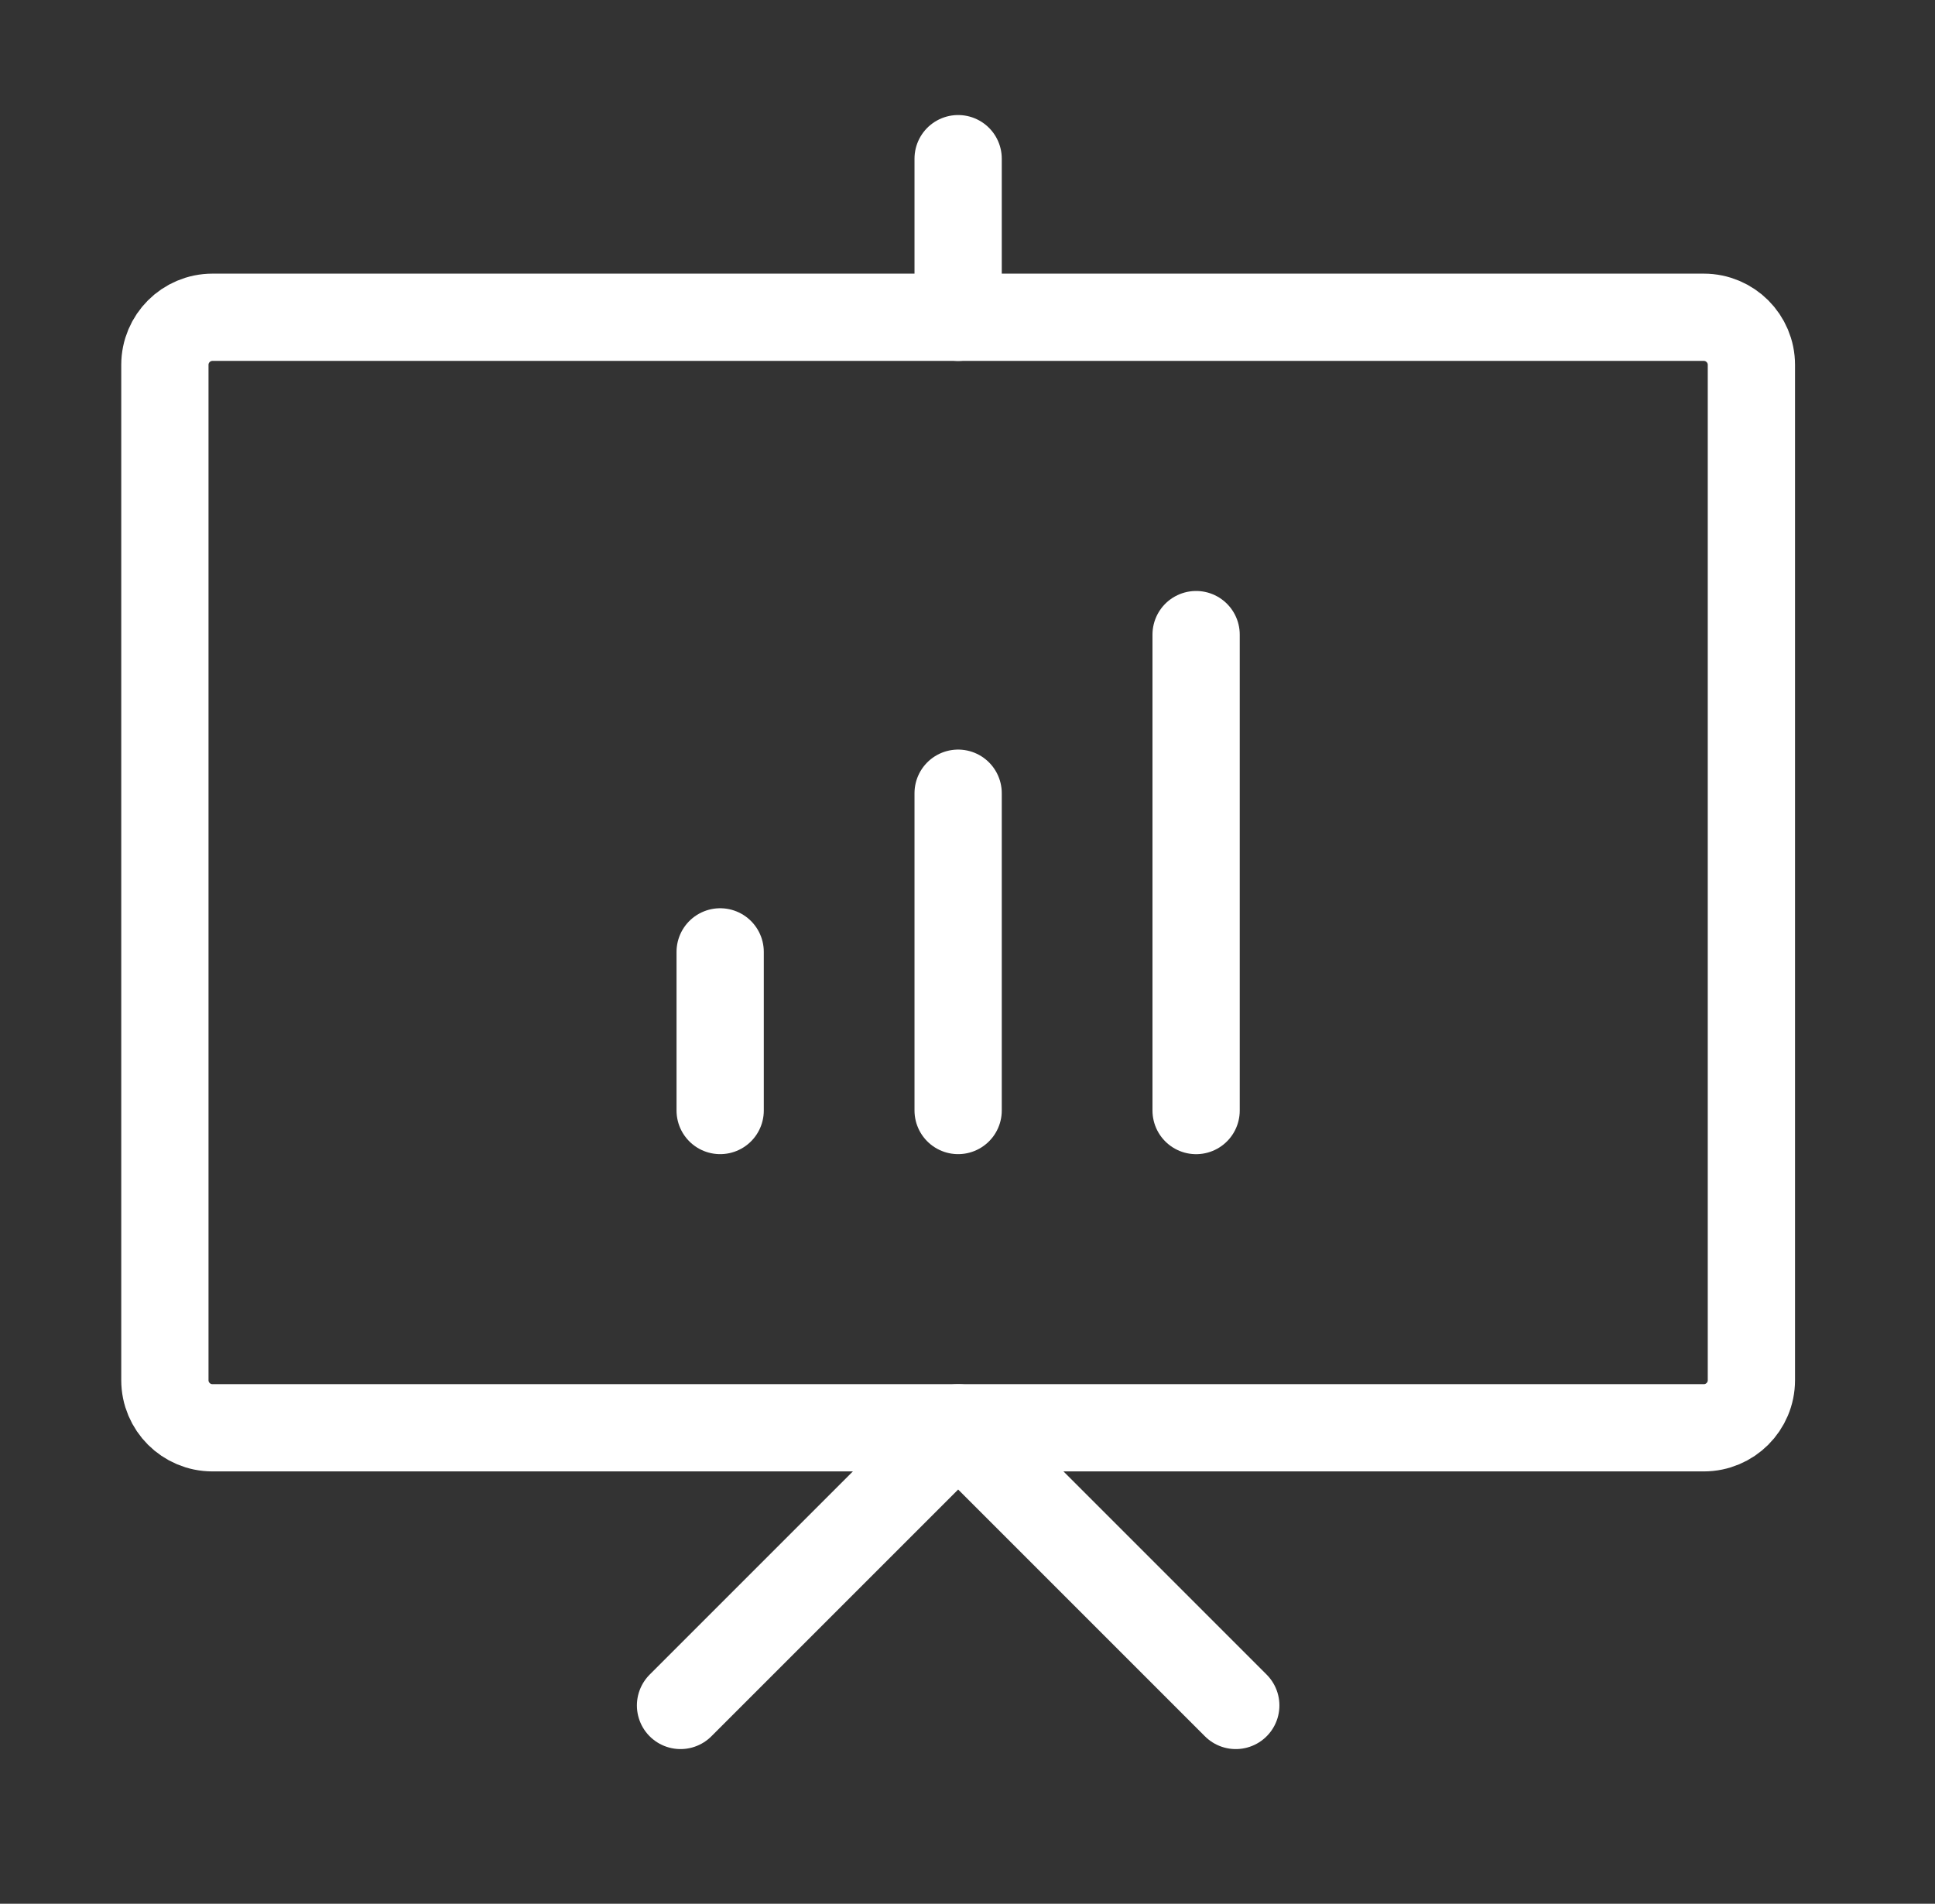
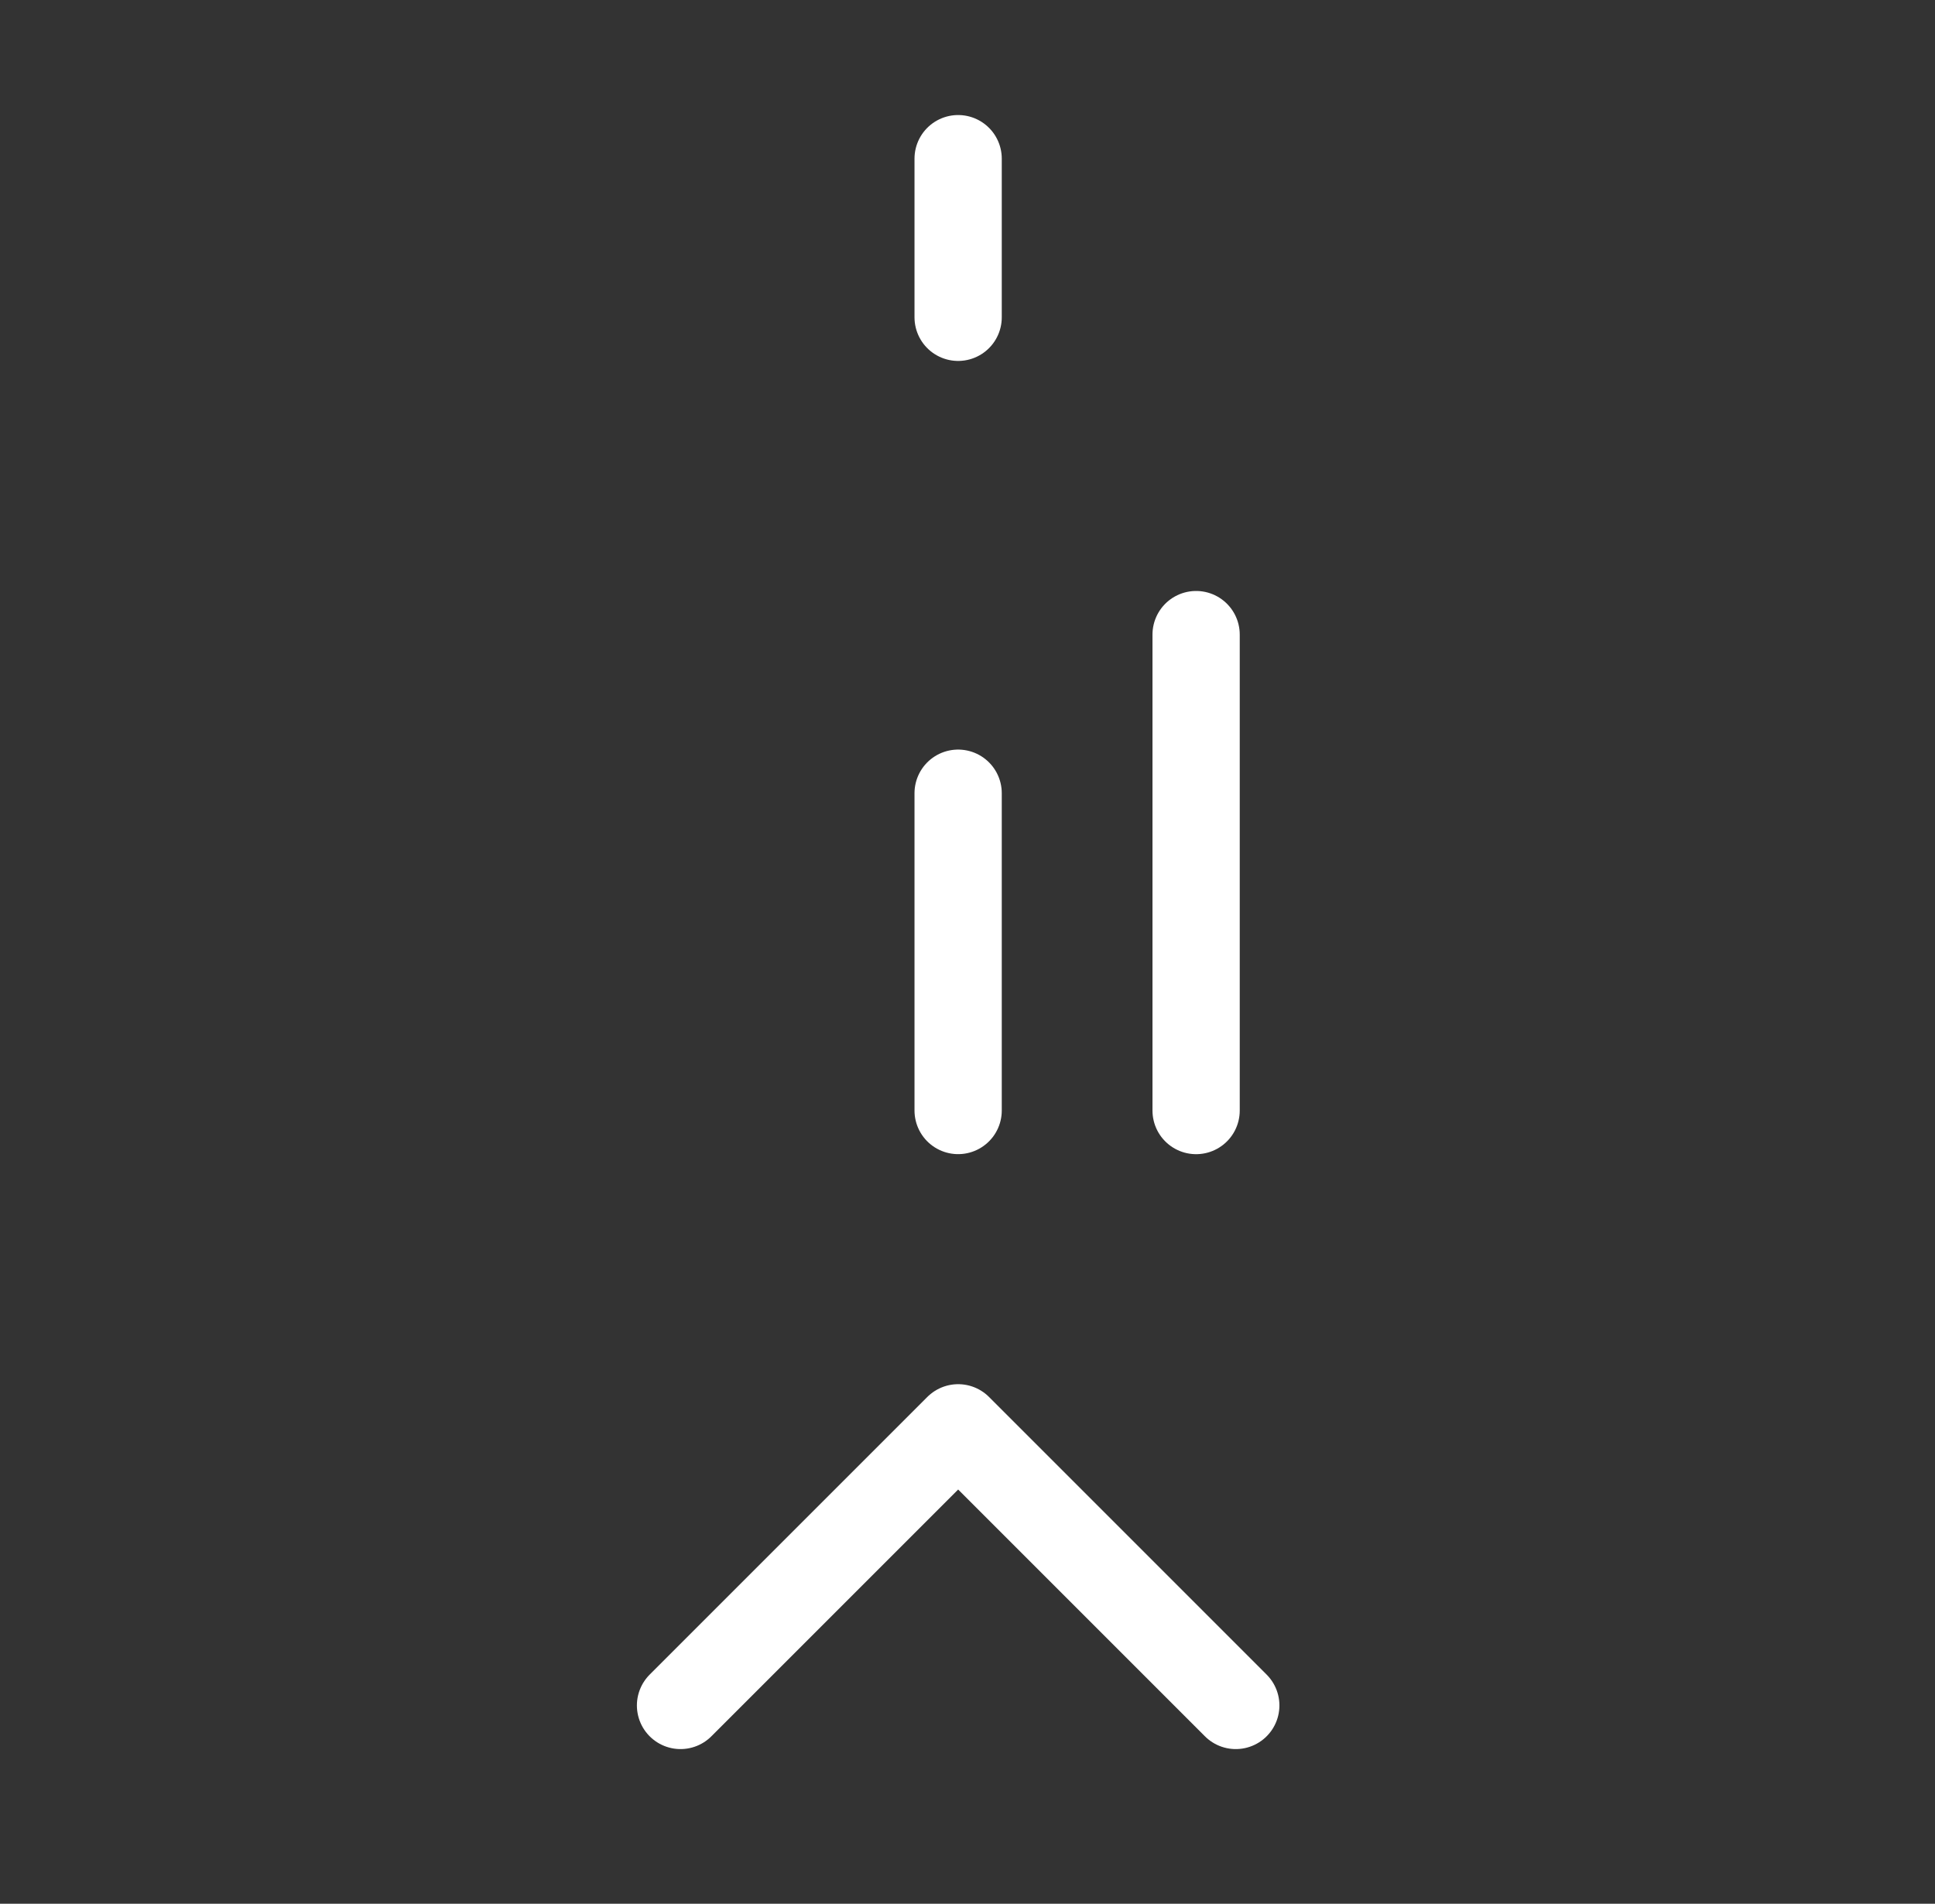
<svg xmlns="http://www.w3.org/2000/svg" width="62" height="61" viewBox="0 0 62 61" fill="none">
  <rect x="0" y="0" width="62" height="61" fill="#333333" stroke="none" />
  <g id="business">
-     <path id="Vector" d="M56.117 11.691V44.224C56.117 45.067 55.434 45.749 54.592 45.749H6.808C5.966 45.749 5.283 45.067 5.283 44.224V11.691C5.283 10.849 5.966 10.166 6.808 10.166H54.592C55.434 10.166 56.117 10.849 56.117 11.691Z" stroke="white" stroke-width="2.796" stroke-linecap="round" stroke-linejoin="round" />
    <path id="Vector_2" d="M21.805 54.646L30.701 45.75L39.596 54.646" stroke="white" stroke-width="2.796" stroke-linecap="round" stroke-linejoin="round" />
    <path id="Vector_3" d="M30.7 5.084V10.167" stroke="white" stroke-width="2.796" stroke-linecap="round" stroke-linejoin="round" />
-     <path id="Vector_4" d="M23.075 30.5V35.583" stroke="white" stroke-width="2.796" stroke-linecap="round" stroke-linejoin="round" />
    <path id="Vector_5" d="M30.7 25.416V35.583" stroke="white" stroke-width="2.796" stroke-linecap="round" stroke-linejoin="round" />
    <path id="Vector_6" d="M38.325 20.334V35.584" stroke="white" stroke-width="2.796" stroke-linecap="round" stroke-linejoin="round" />
  </g>
</svg>